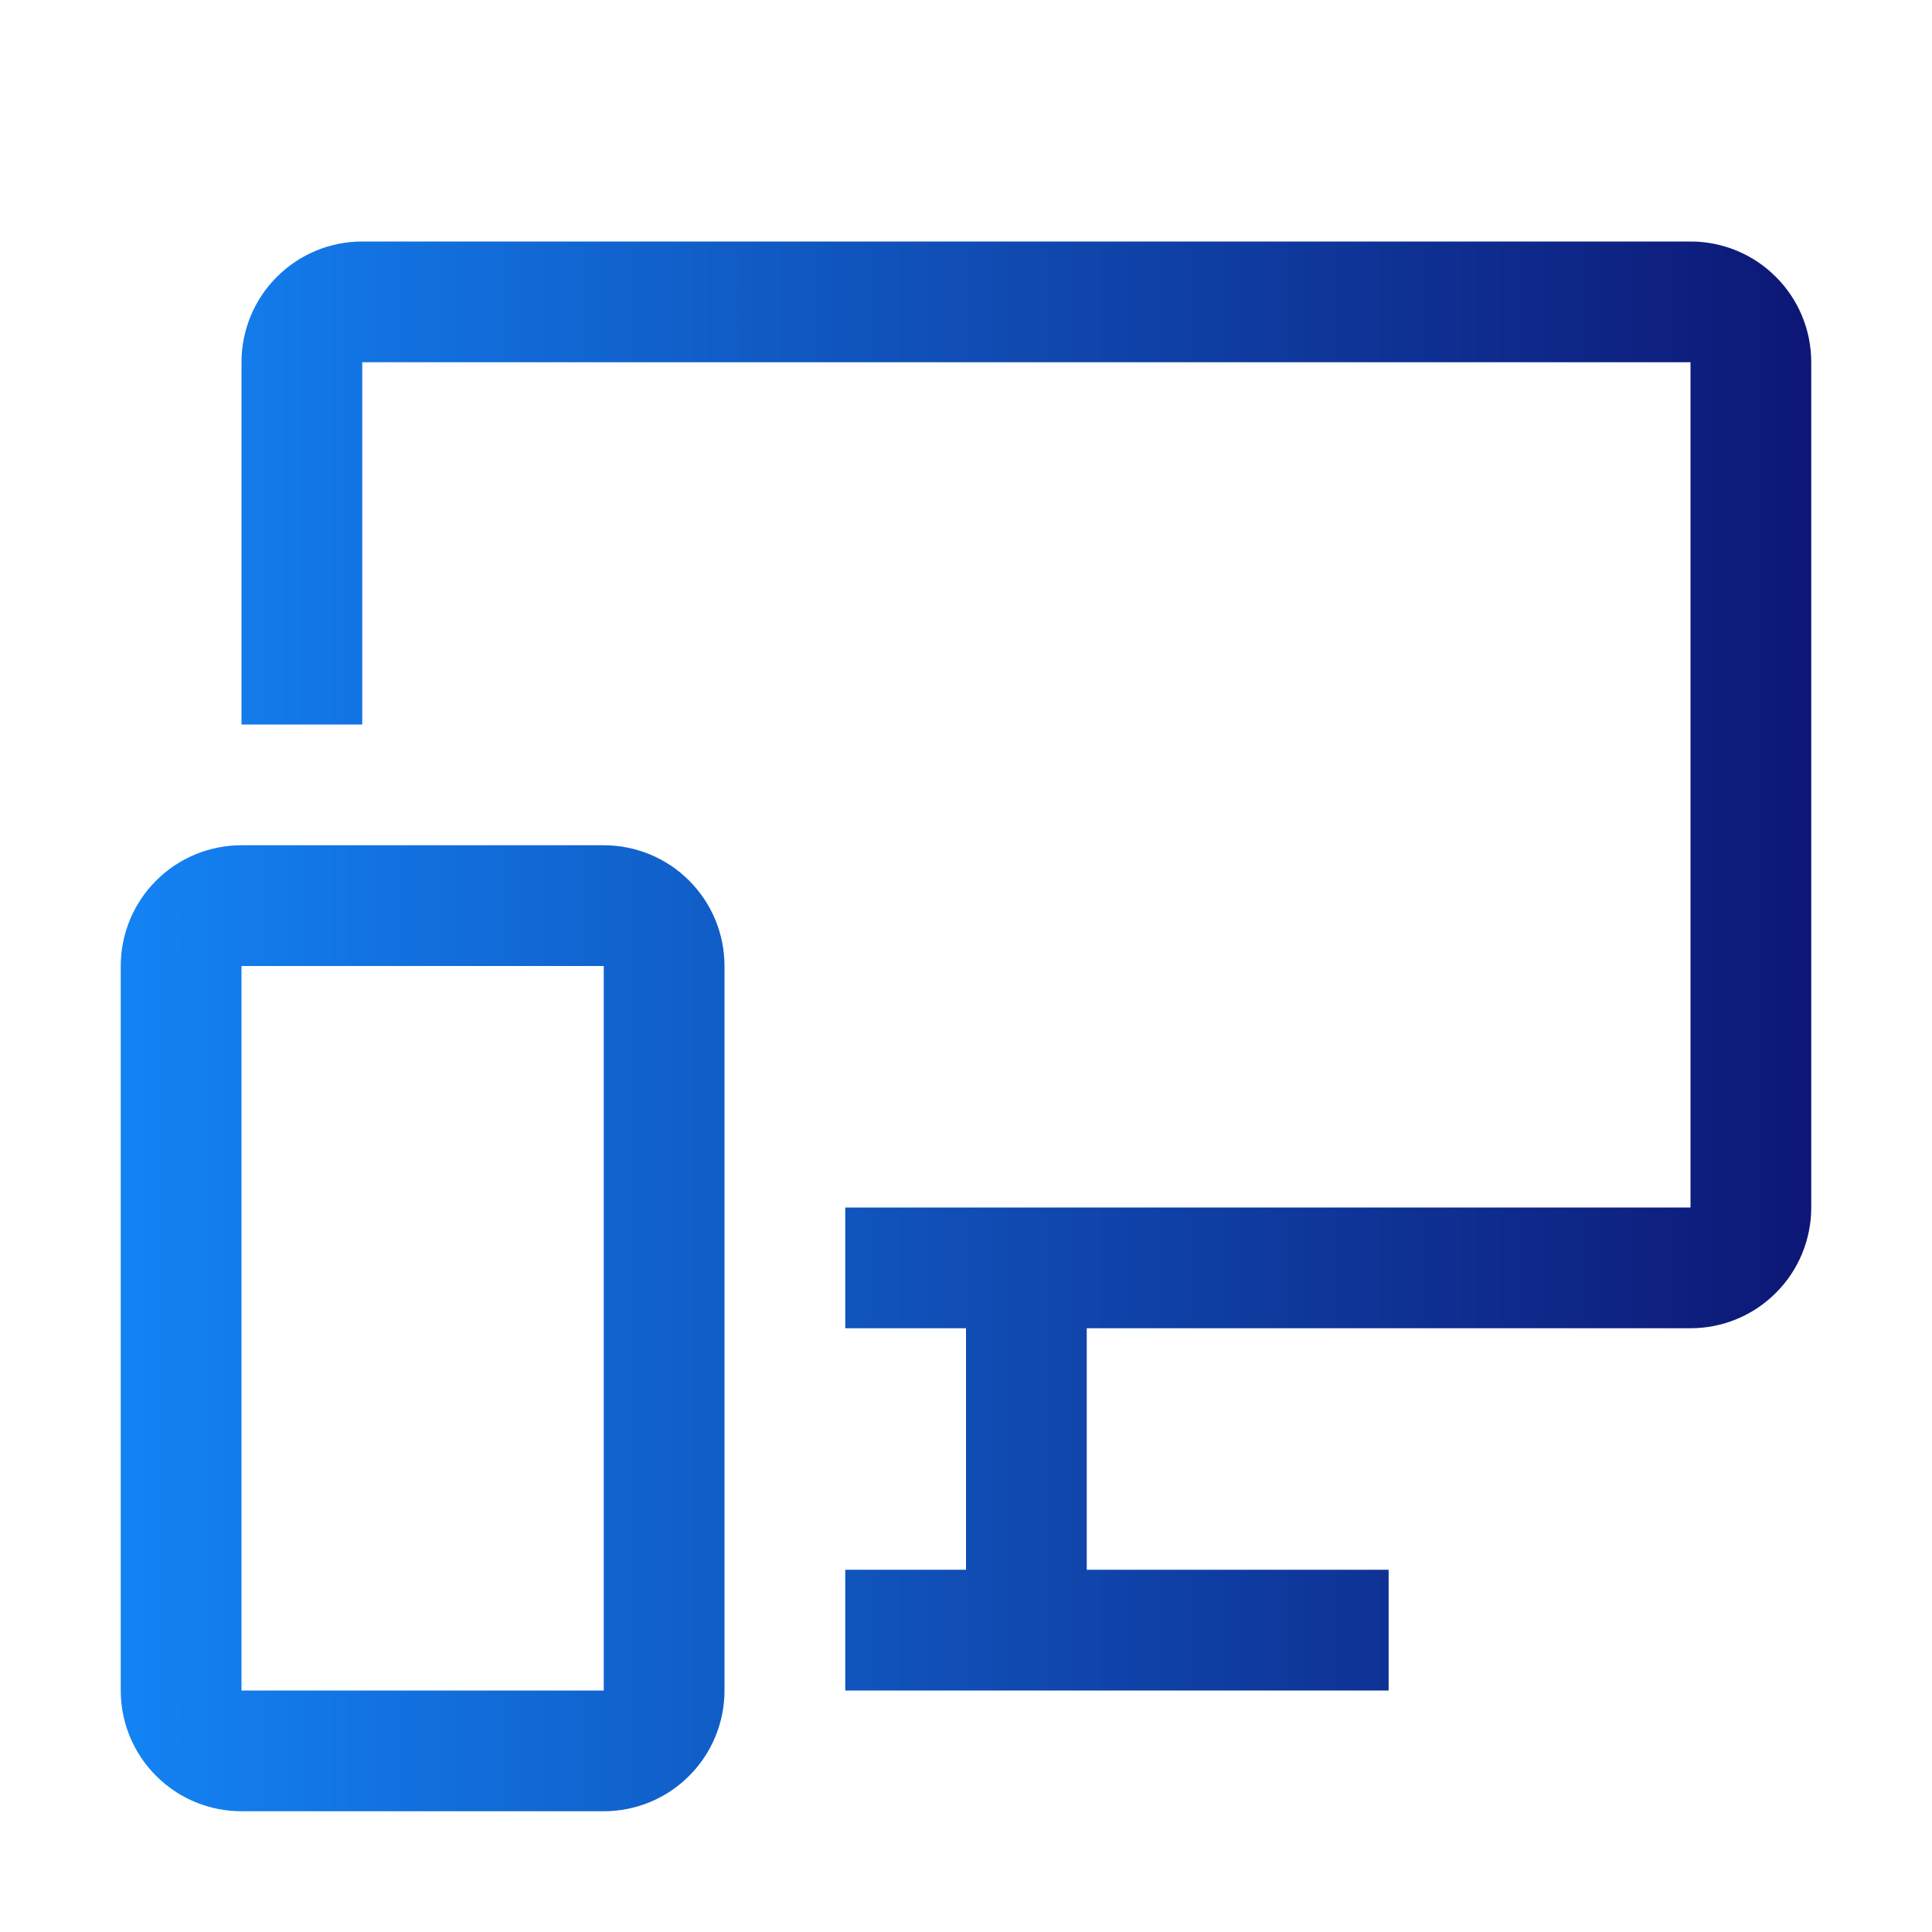
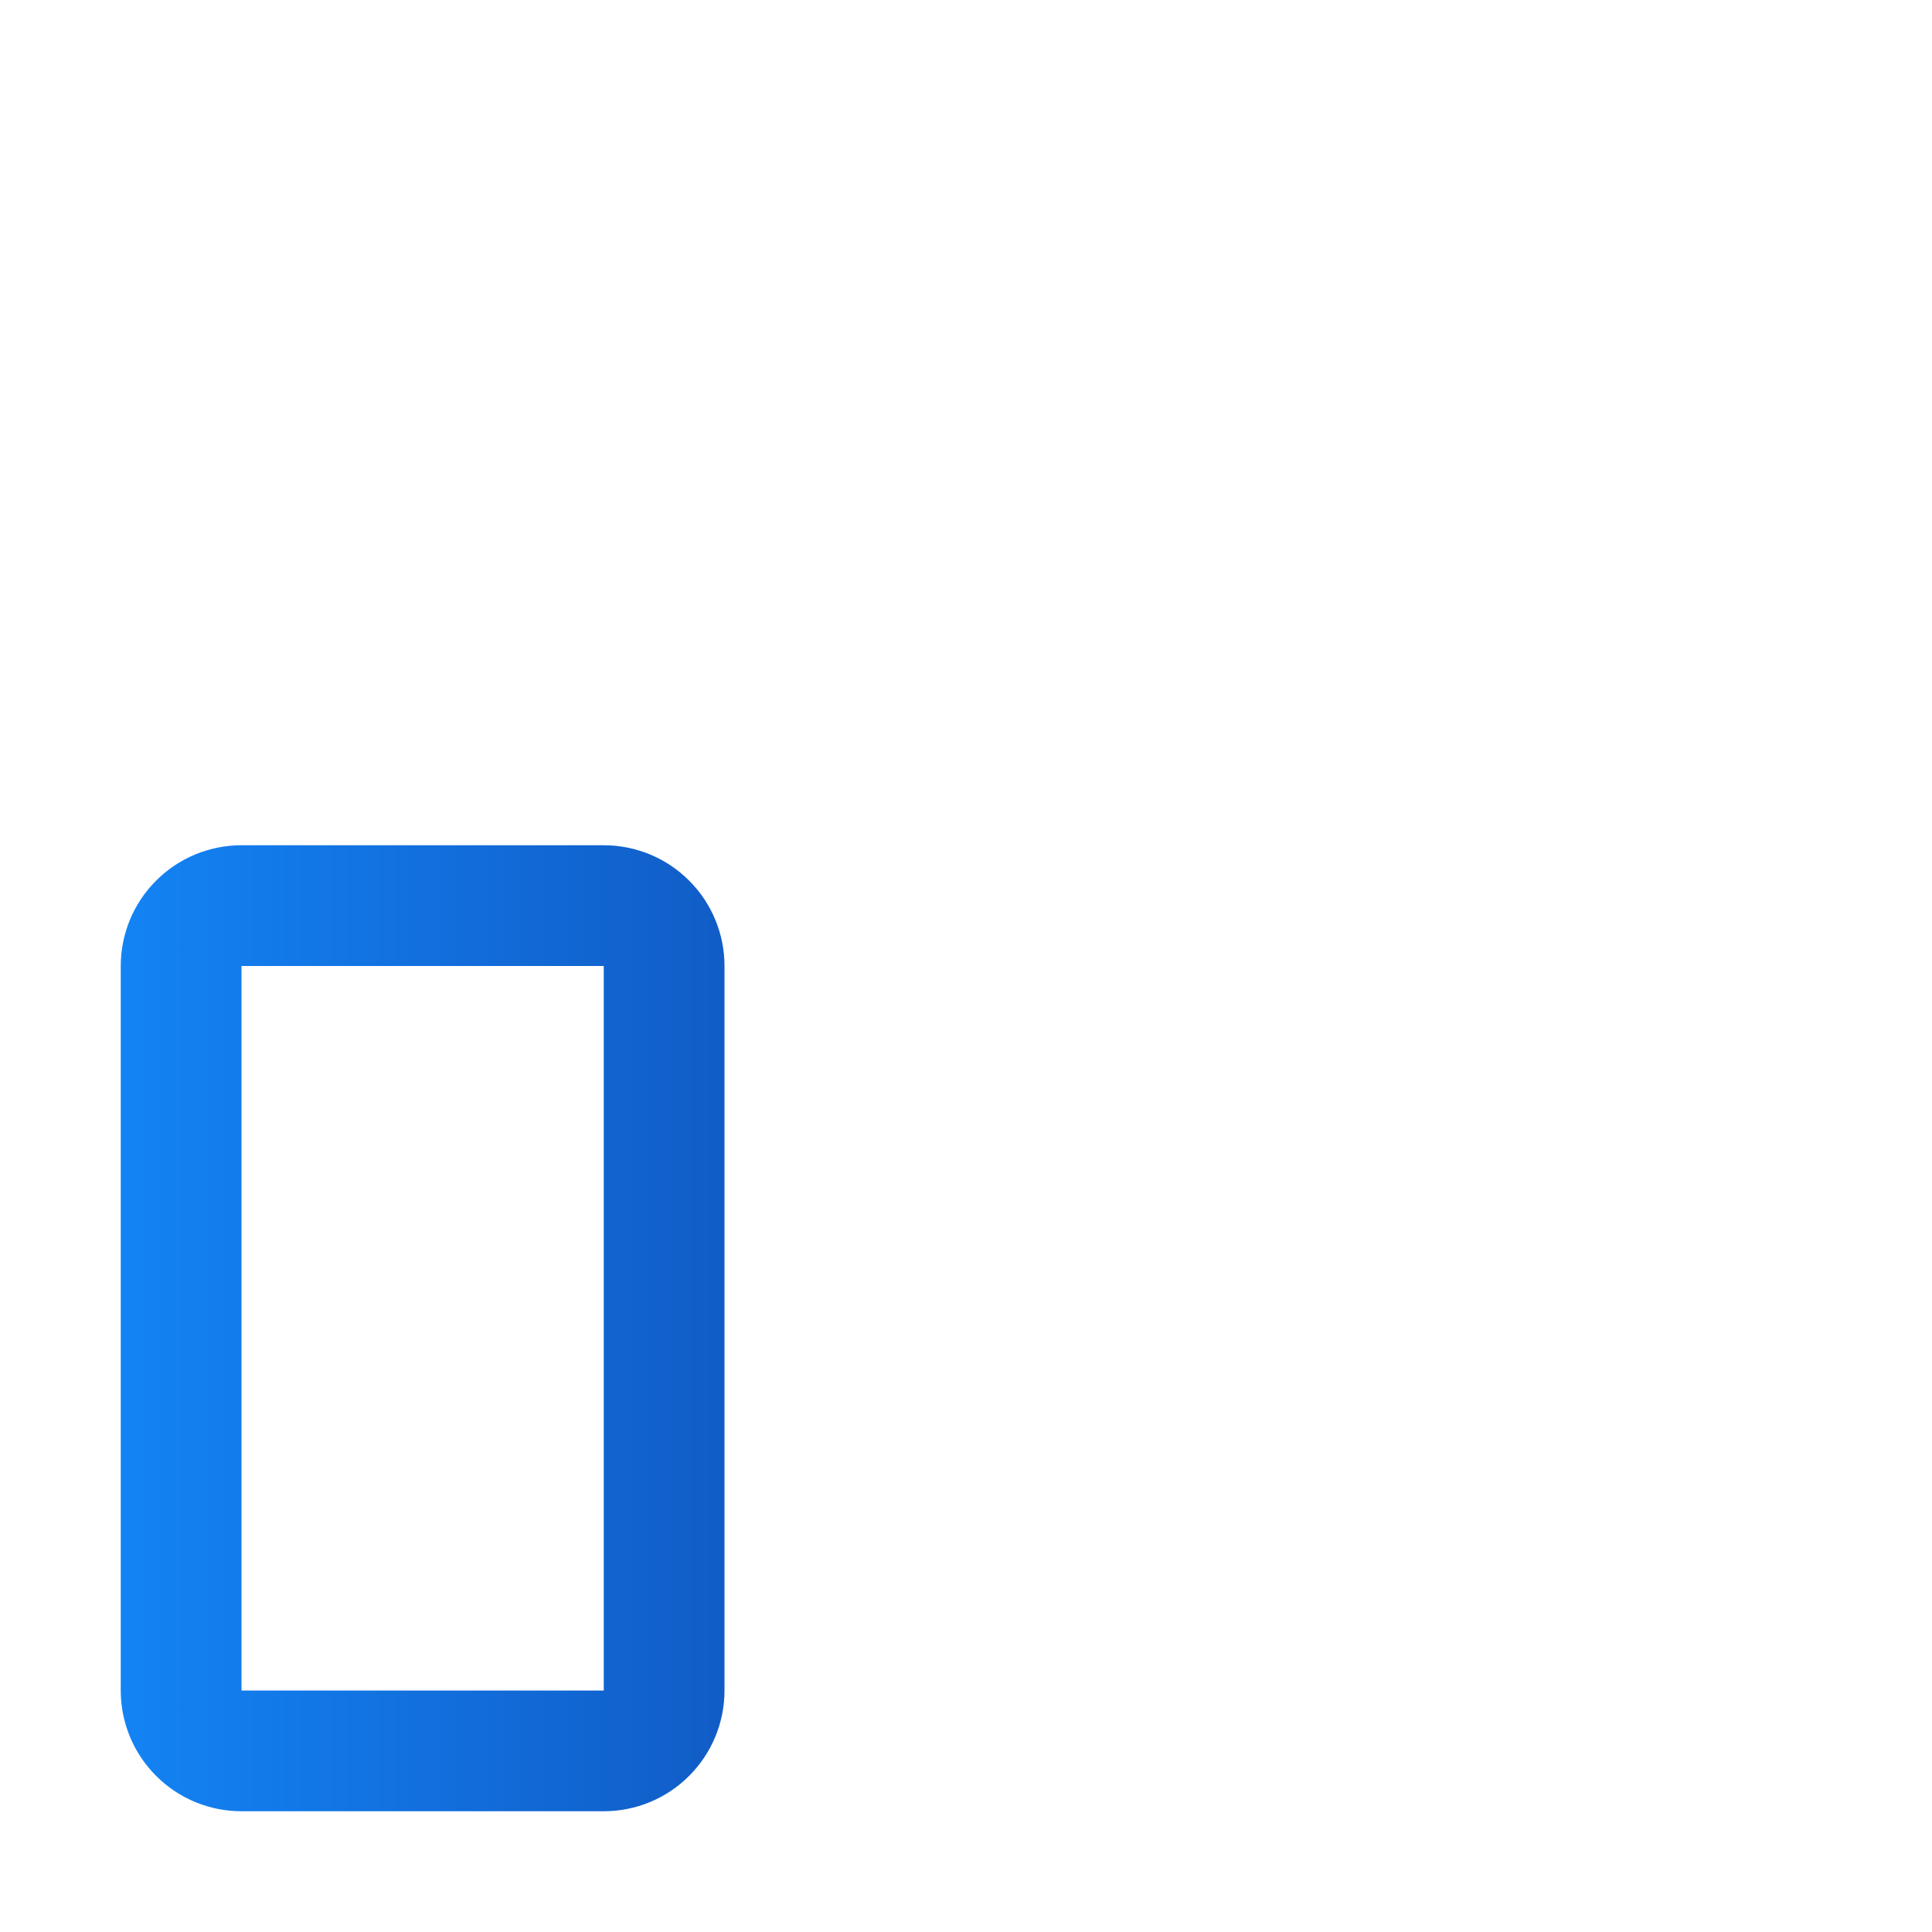
<svg xmlns="http://www.w3.org/2000/svg" width="16" height="16" viewBox="0 0 16 16" fill="none">
  <path d="M5 15H2C1.735 15 1.48 14.895 1.293 14.707C1.105 14.52 1 14.265 1 14V8C1 7.735 1.105 7.48 1.293 7.293C1.48 7.105 1.735 7 2 7H5C5.265 7 5.52 7.105 5.707 7.293C5.895 7.48 6 7.735 6 8V14C6 14.265 5.895 14.52 5.707 14.707C5.52 14.895 5.265 15 5 15ZM2 8V14H5V8H2Z" fill="url(#paint0_linear_1523_12341)" />
-   <path d="M14 2H3C2.735 2 2.48 2.105 2.293 2.293C2.105 2.48 2 2.735 2 3V6H3V3H14V10H7V11H8V13H7V14H11.5V13H9V11H14C14.265 11 14.52 10.895 14.707 10.707C14.895 10.52 15 10.265 15 10V3C15 2.735 14.895 2.48 14.707 2.293C14.52 2.105 14.265 2 14 2Z" fill="url(#paint1_linear_1523_12341)" />
  <defs>
    <linearGradient id="paint0_linear_1523_12341" x1="15.01" y1="8.5" x2="1" y2="8.5" gradientUnits="userSpaceOnUse">
      <stop stop-color="#0D1775" />
      <stop offset="1" stop-color="#1383F4" />
    </linearGradient>
    <linearGradient id="paint1_linear_1523_12341" x1="15.01" y1="8.5" x2="1" y2="8.5" gradientUnits="userSpaceOnUse">
      <stop stop-color="#0D1775" />
      <stop offset="1" stop-color="#1383F4" />
    </linearGradient>
  </defs>
</svg>